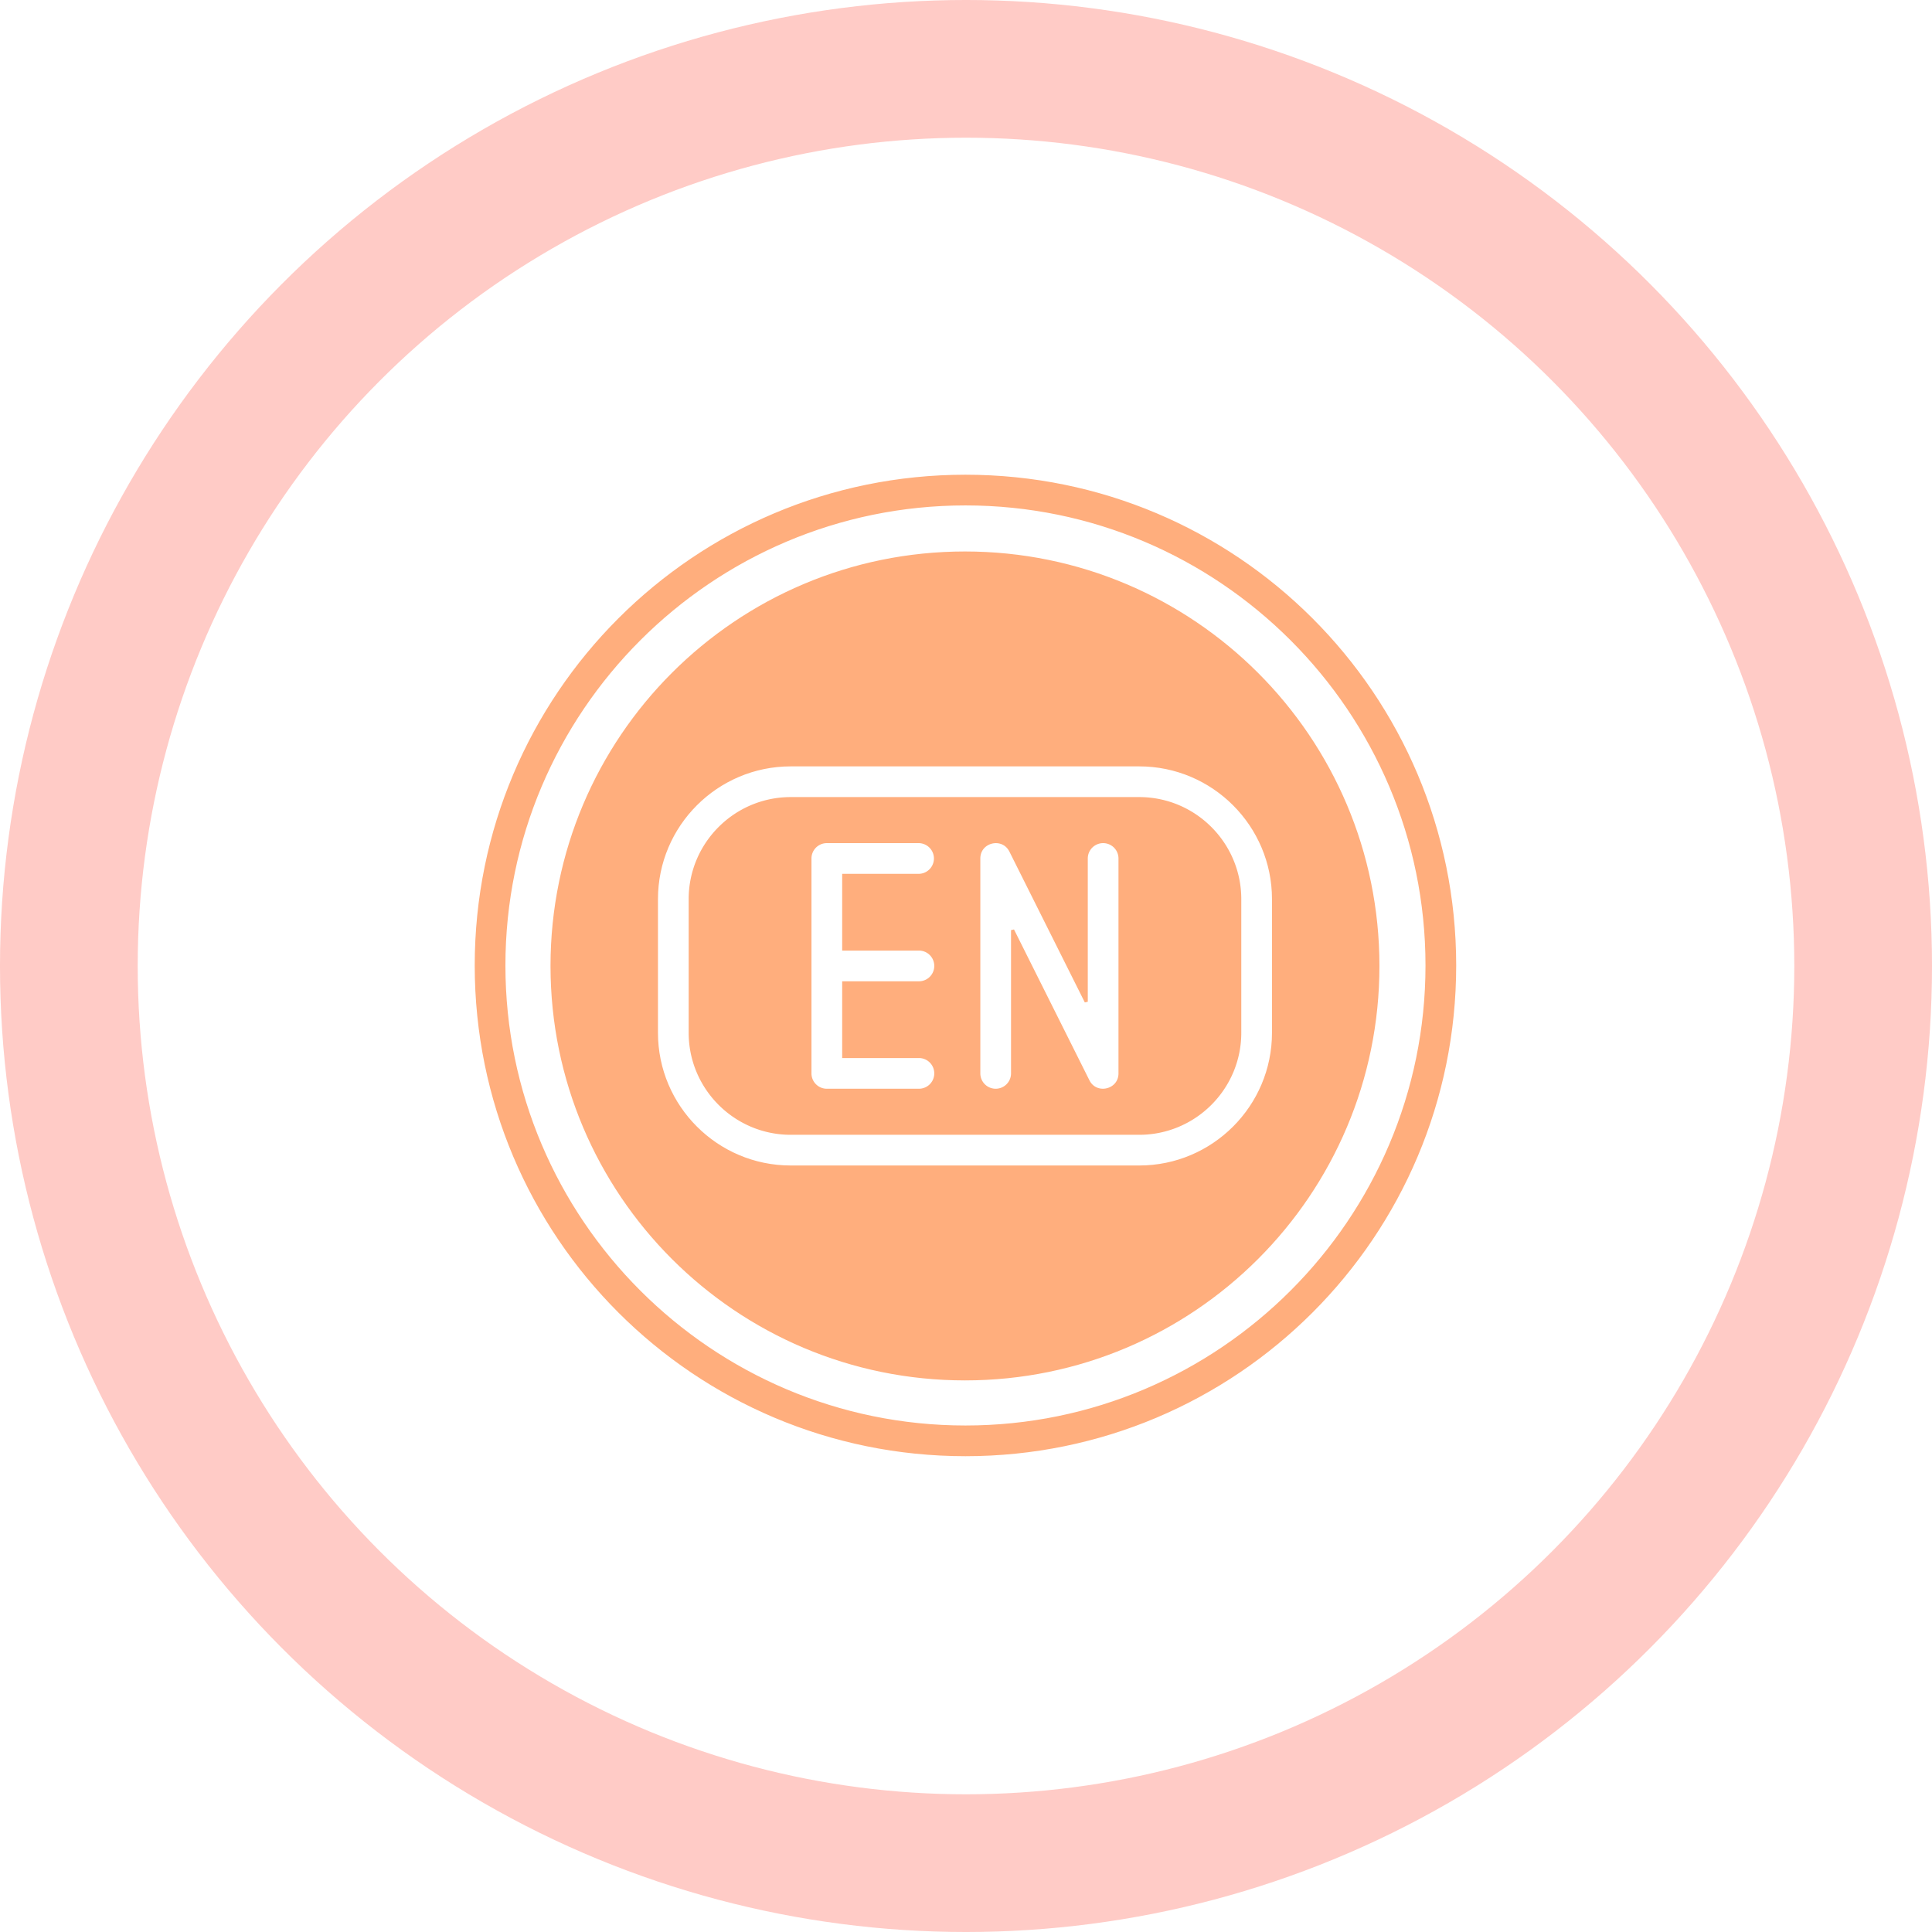
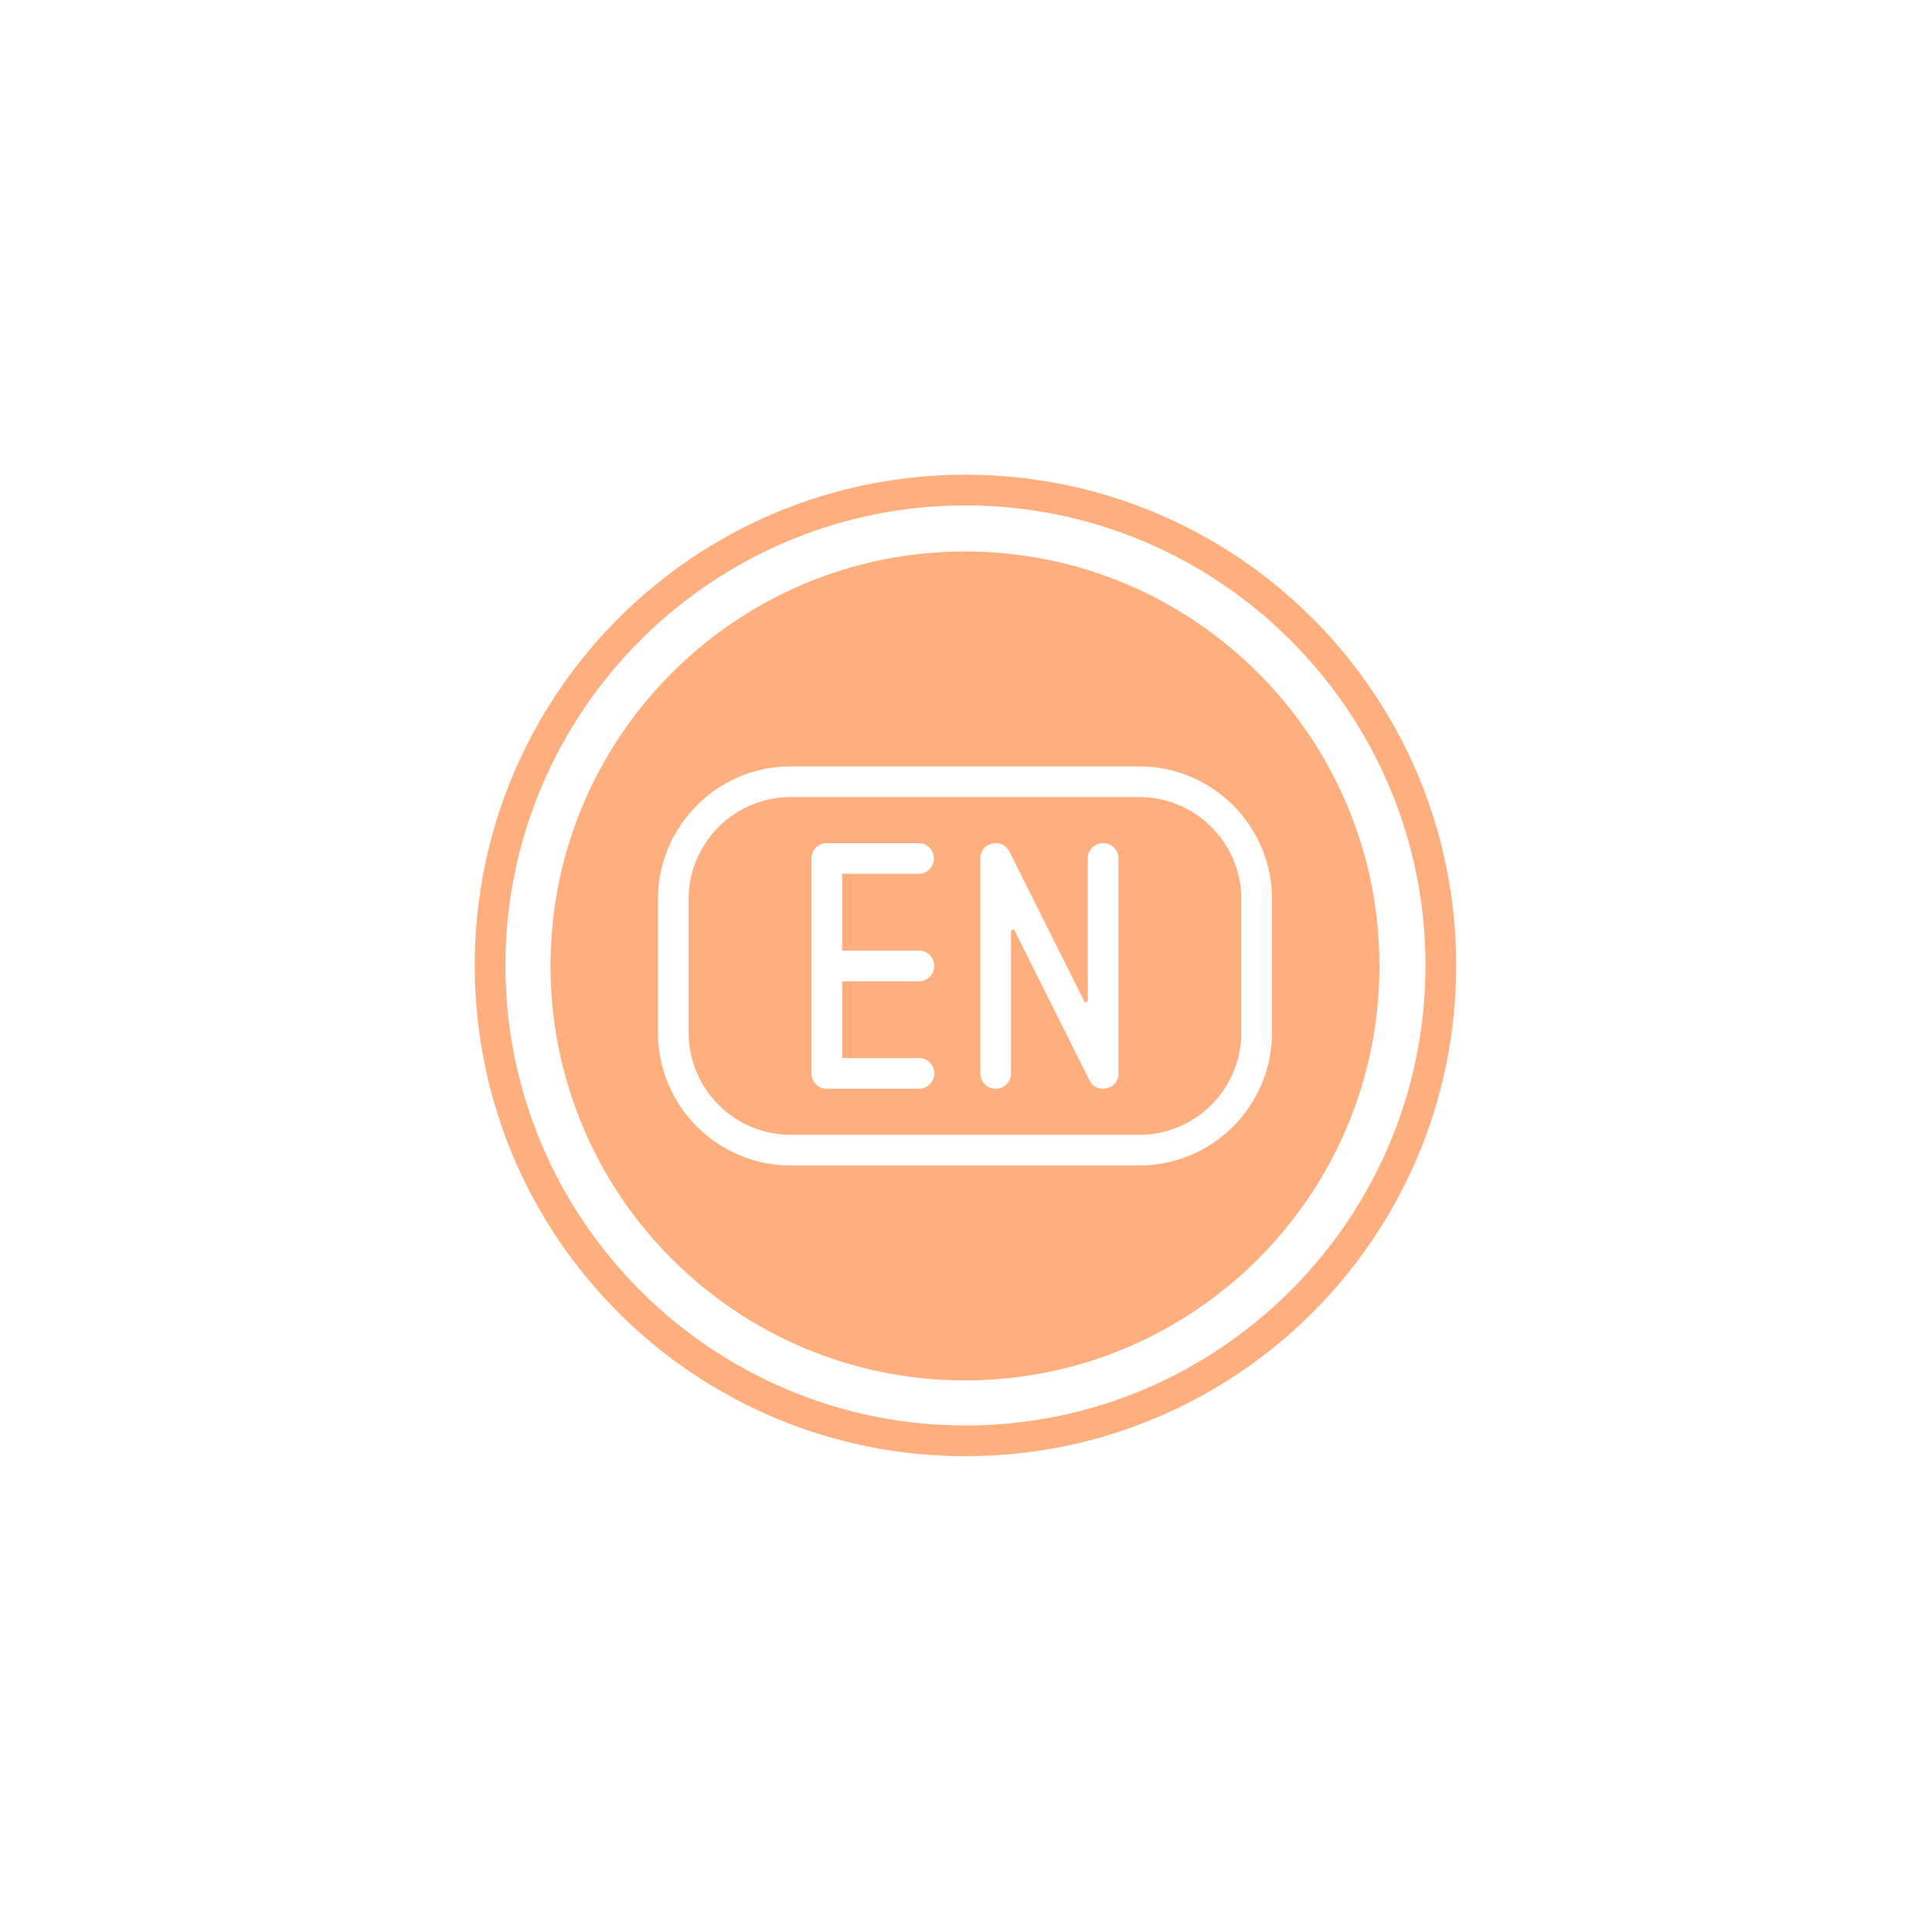
<svg xmlns="http://www.w3.org/2000/svg" width="253" height="253" fill="none">
-   <circle opacity=".3" cx="126.5" cy="126.5" r="117.484" stroke="#FF5242" stroke-width="18.033" />
  <path d="M142.243 112.42v18.759l-9.875-19.749c-1.041-2.085-4.196-1.339-4.196.99v28.143a2.215 2.215 0 1 0 4.43 0v-18.758l9.875 19.749c1.042 2.084 4.196 1.338 4.196-.991V112.42a2.215 2.215 0 1 0-4.43 0zm-38.696-7.835h45.639c7.255 0 13.159 5.903 13.159 13.159v17.496c0 7.255-5.904 13.159-13.159 13.159h-45.639c-7.255 0-13.159-5.904-13.159-13.159v-17.496c0-7.256 5.903-13.159 13.159-13.159zm19.004 21.907a2.216 2.216 0 0 0-2.215-2.216h-9.846v-9.64h9.846a2.216 2.216 0 0 0 0-4.431h-12.061a2.216 2.216 0 0 0-2.216 2.215v28.143c0 1.223.992 2.215 2.216 2.215h12.061a2.215 2.215 0 0 0 0-4.43h-9.846v-9.641h9.846a2.215 2.215 0 0 0 2.215-2.215z" fill="#FFAE7D" stroke="#FFAE7D" stroke-width=".41" />
  <path d="M72.296 126.492c0-29.862 24.208-54.07 54.07-54.07 29.862 0 54.07 24.208 54.07 54.07 0 29.862-24.208 54.07-54.07 54.07-29.862 0-54.07-24.208-54.07-54.07zm31.251 26.337h45.639c9.699 0 17.589-7.89 17.589-17.589v-17.496c0-9.699-7.89-17.59-17.589-17.59h-45.639c-9.7 0-17.59 7.891-17.59 17.59v17.496c0 9.699 7.89 17.589 17.59 17.589z" fill="#FFAE7D" stroke="#FFAE7D" stroke-width=".41" />
  <path d="M126.429 190.487c-35.403 0-64.058-28.65-64.058-64.058 0-35.403 28.65-64.058 64.058-64.058 35.403 0 64.058 28.65 64.058 64.058 0 35.403-28.65 64.058-64.058 64.058zm0-124.506c-33.331 0-60.448 27.116-60.448 60.448 0 33.331 27.117 60.448 60.448 60.448 33.332 0 60.448-27.117 60.448-60.448 0-33.332-27.116-60.448-60.448-60.448z" fill="#FFAE7D" stroke="#FFAE7D" stroke-width=".41" />
</svg>